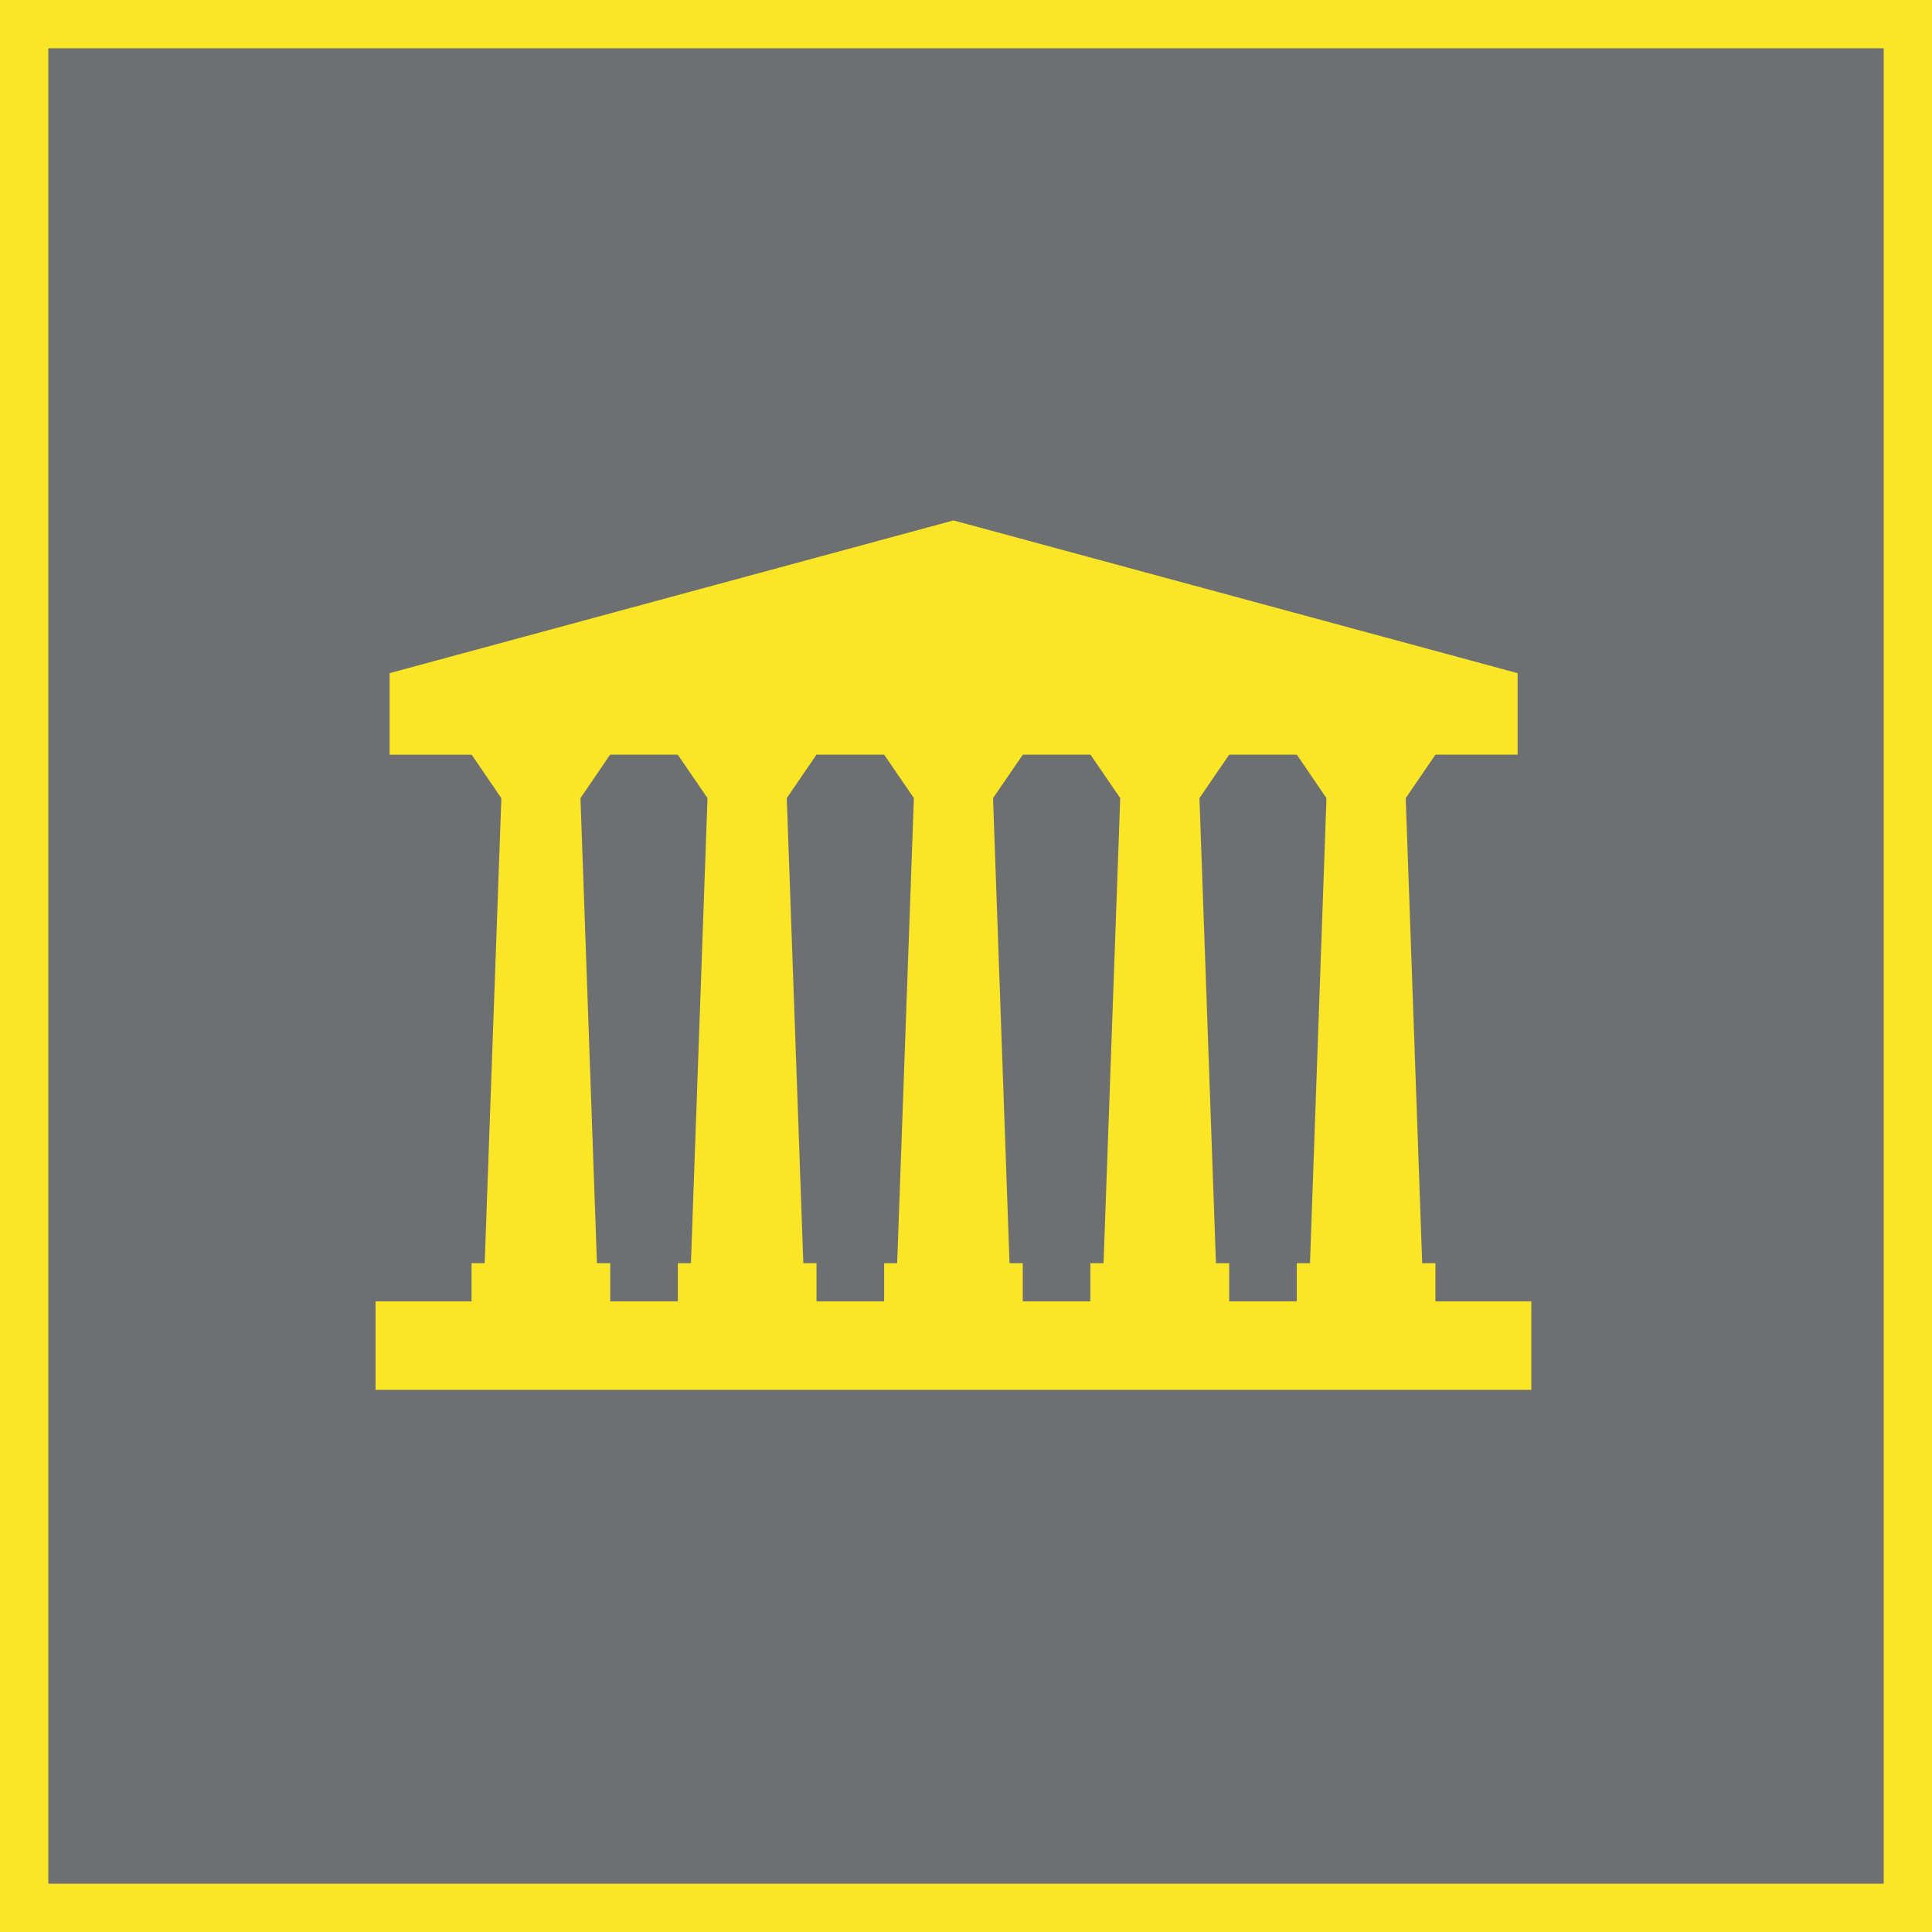
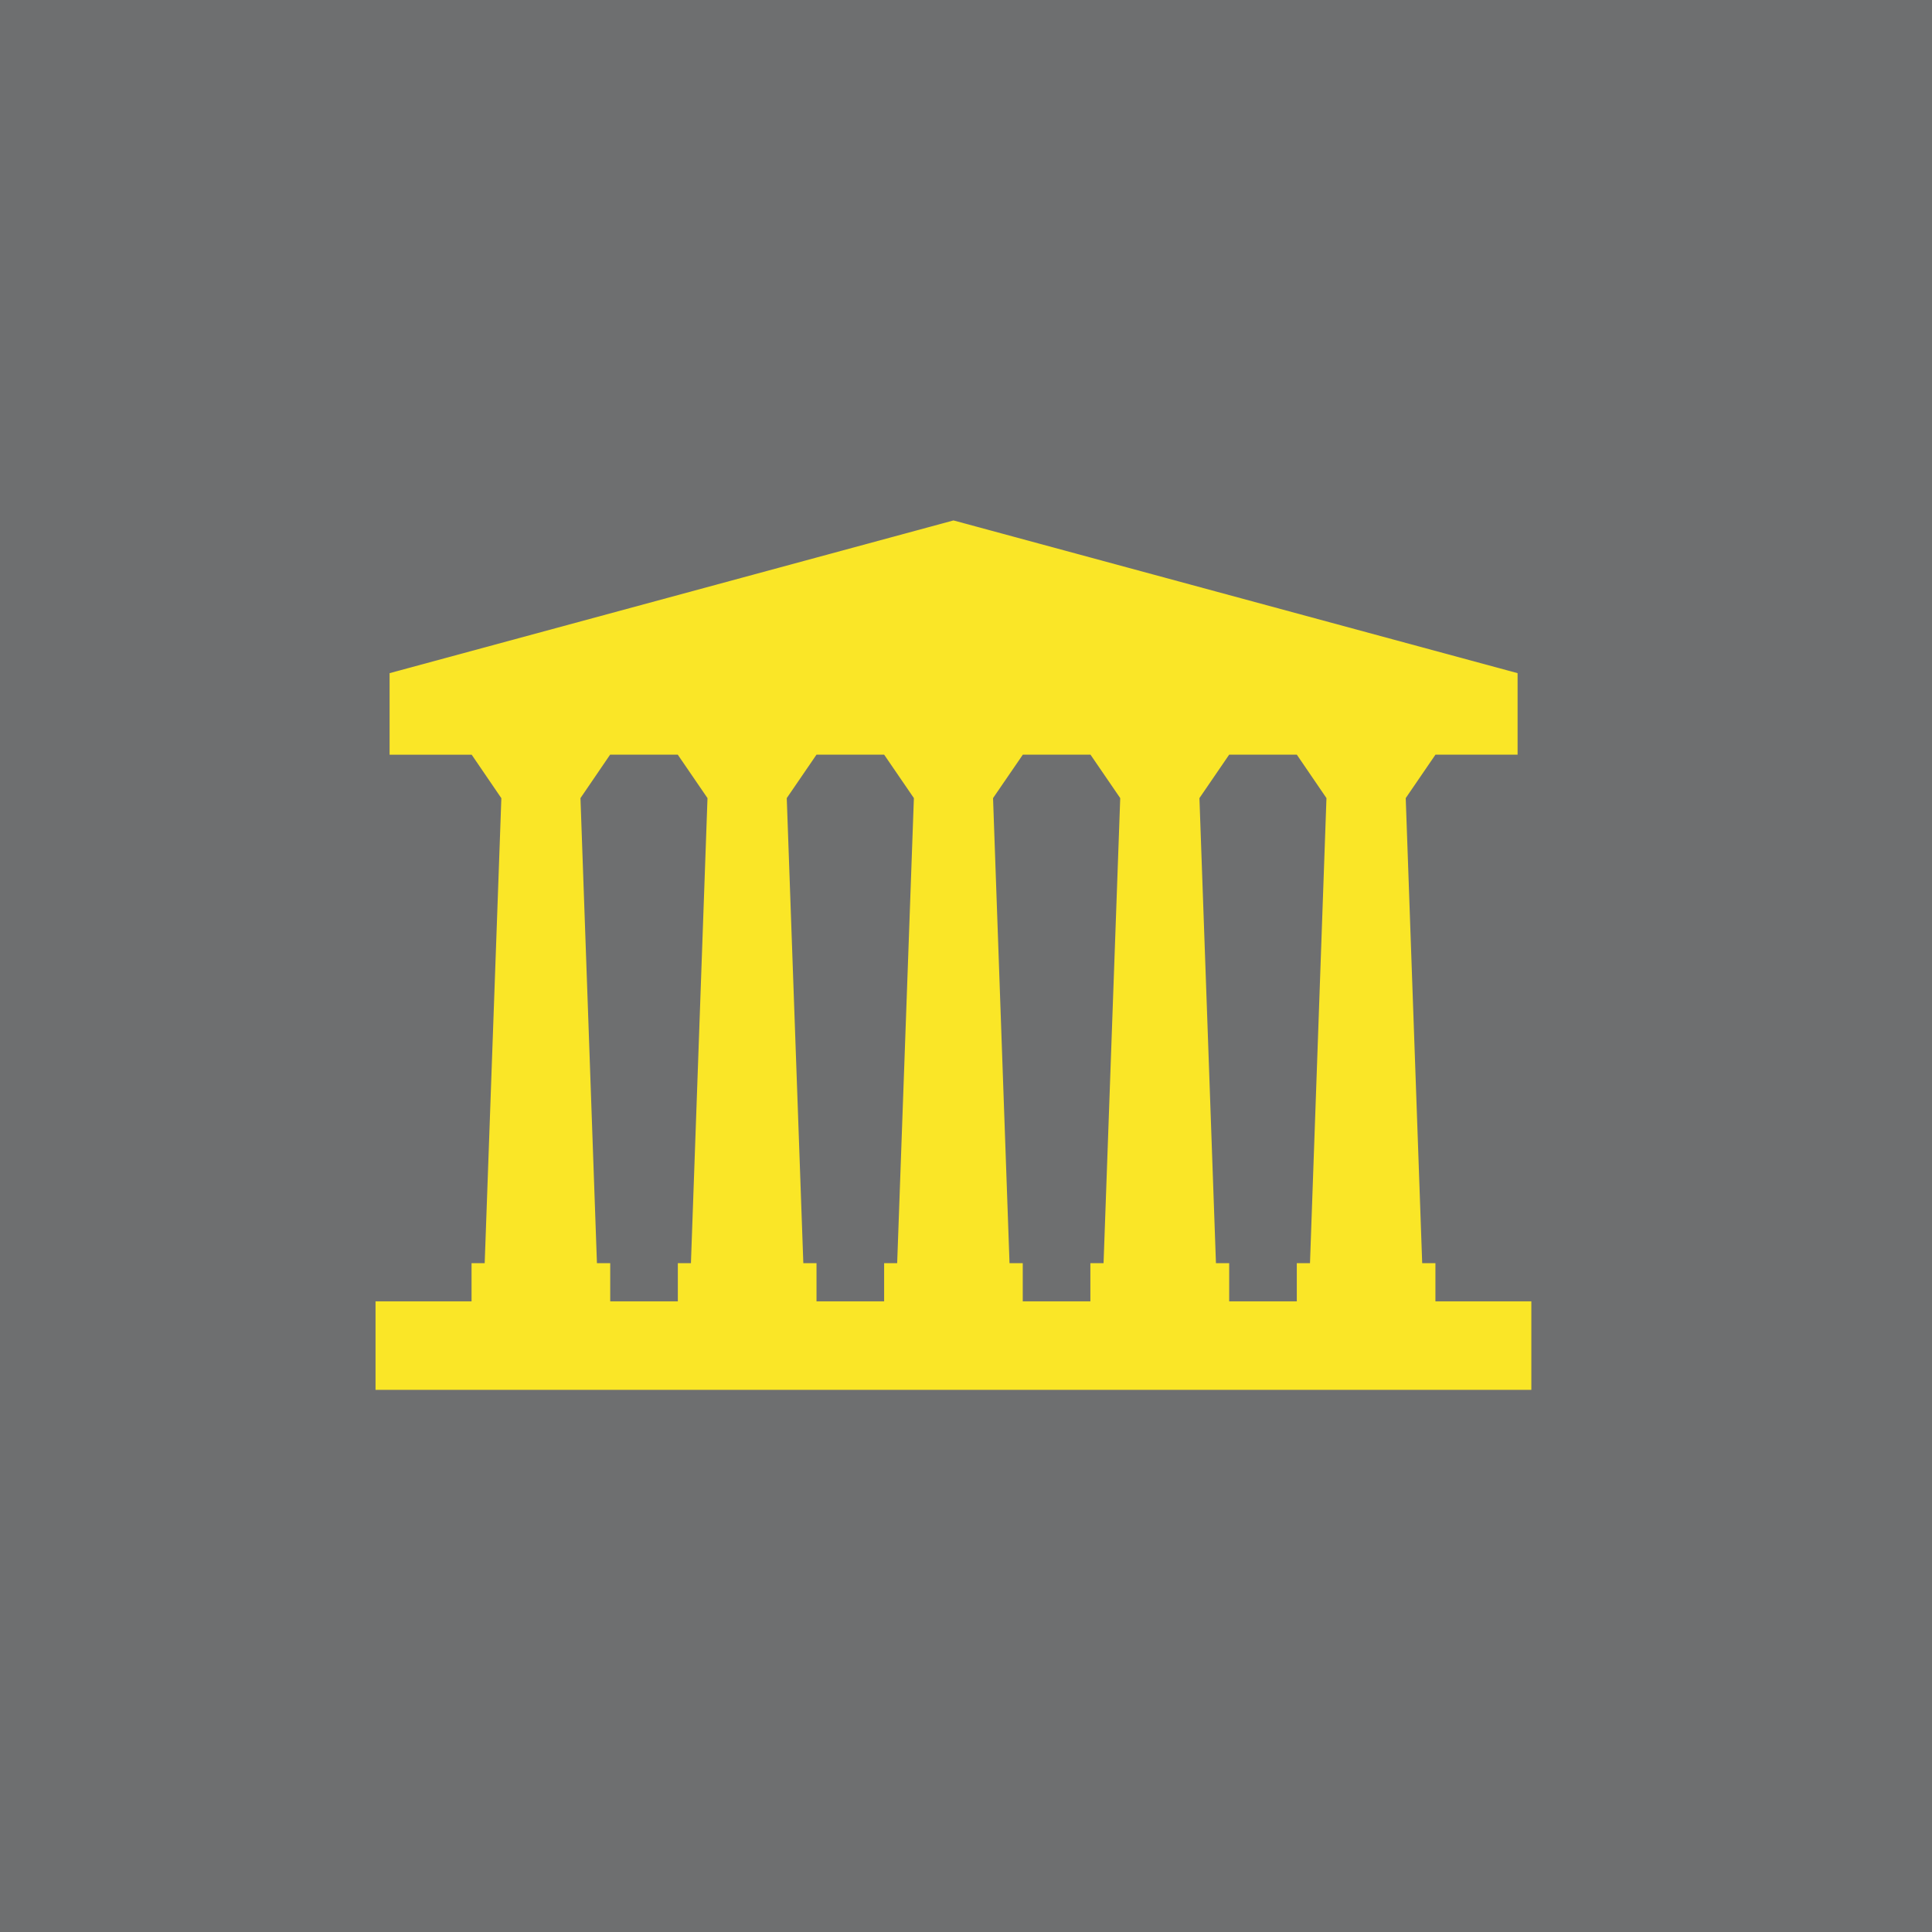
<svg xmlns="http://www.w3.org/2000/svg" width="40" height="40" viewBox="0 0 40 40">
  <g id="Group_67442" data-name="Group 67442" transform="translate(17045.271 -6970.225)">
    <g id="Rectangle_140160" data-name="Rectangle 140160" transform="translate(-17045.271 6970.225)" fill="#6e6f70" stroke="#fae627" stroke-width="1">
      <rect width="40" height="40" stroke="none" />
-       <rect x="0.5" y="0.5" width="39" height="39" fill="none" />
    </g>
    <path id="Path_66576" data-name="Path 66576" d="M4.243,5.749l.614-.9h1.4l.616.9-.343,9.629H6.259v.79h-1.4v-.79H4.584Zm4.271,0,.616-.9h1.4l.616.9L10.8,15.378H10.53v.79h-1.4v-.79H8.857Zm4.271,0,.617-.9h1.4l.616.9-.345,9.629H14.8v.79H13.4v-.79h-.274Zm4.273,0,.616-.9h1.4l.614.9-.341,9.629h-.273v.79h-1.4v-.79H17.4ZM11.966,0,.291,3.162V4.851h1.7l.614.9L2.26,15.378H1.988v.79H0V18H23.93V16.168H21.944v-.79H21.67l-.341-9.629.616-.9h1.7V3.162Z" transform="translate(-17037.496 6981)" fill="#fae627" />
  </g>
</svg>